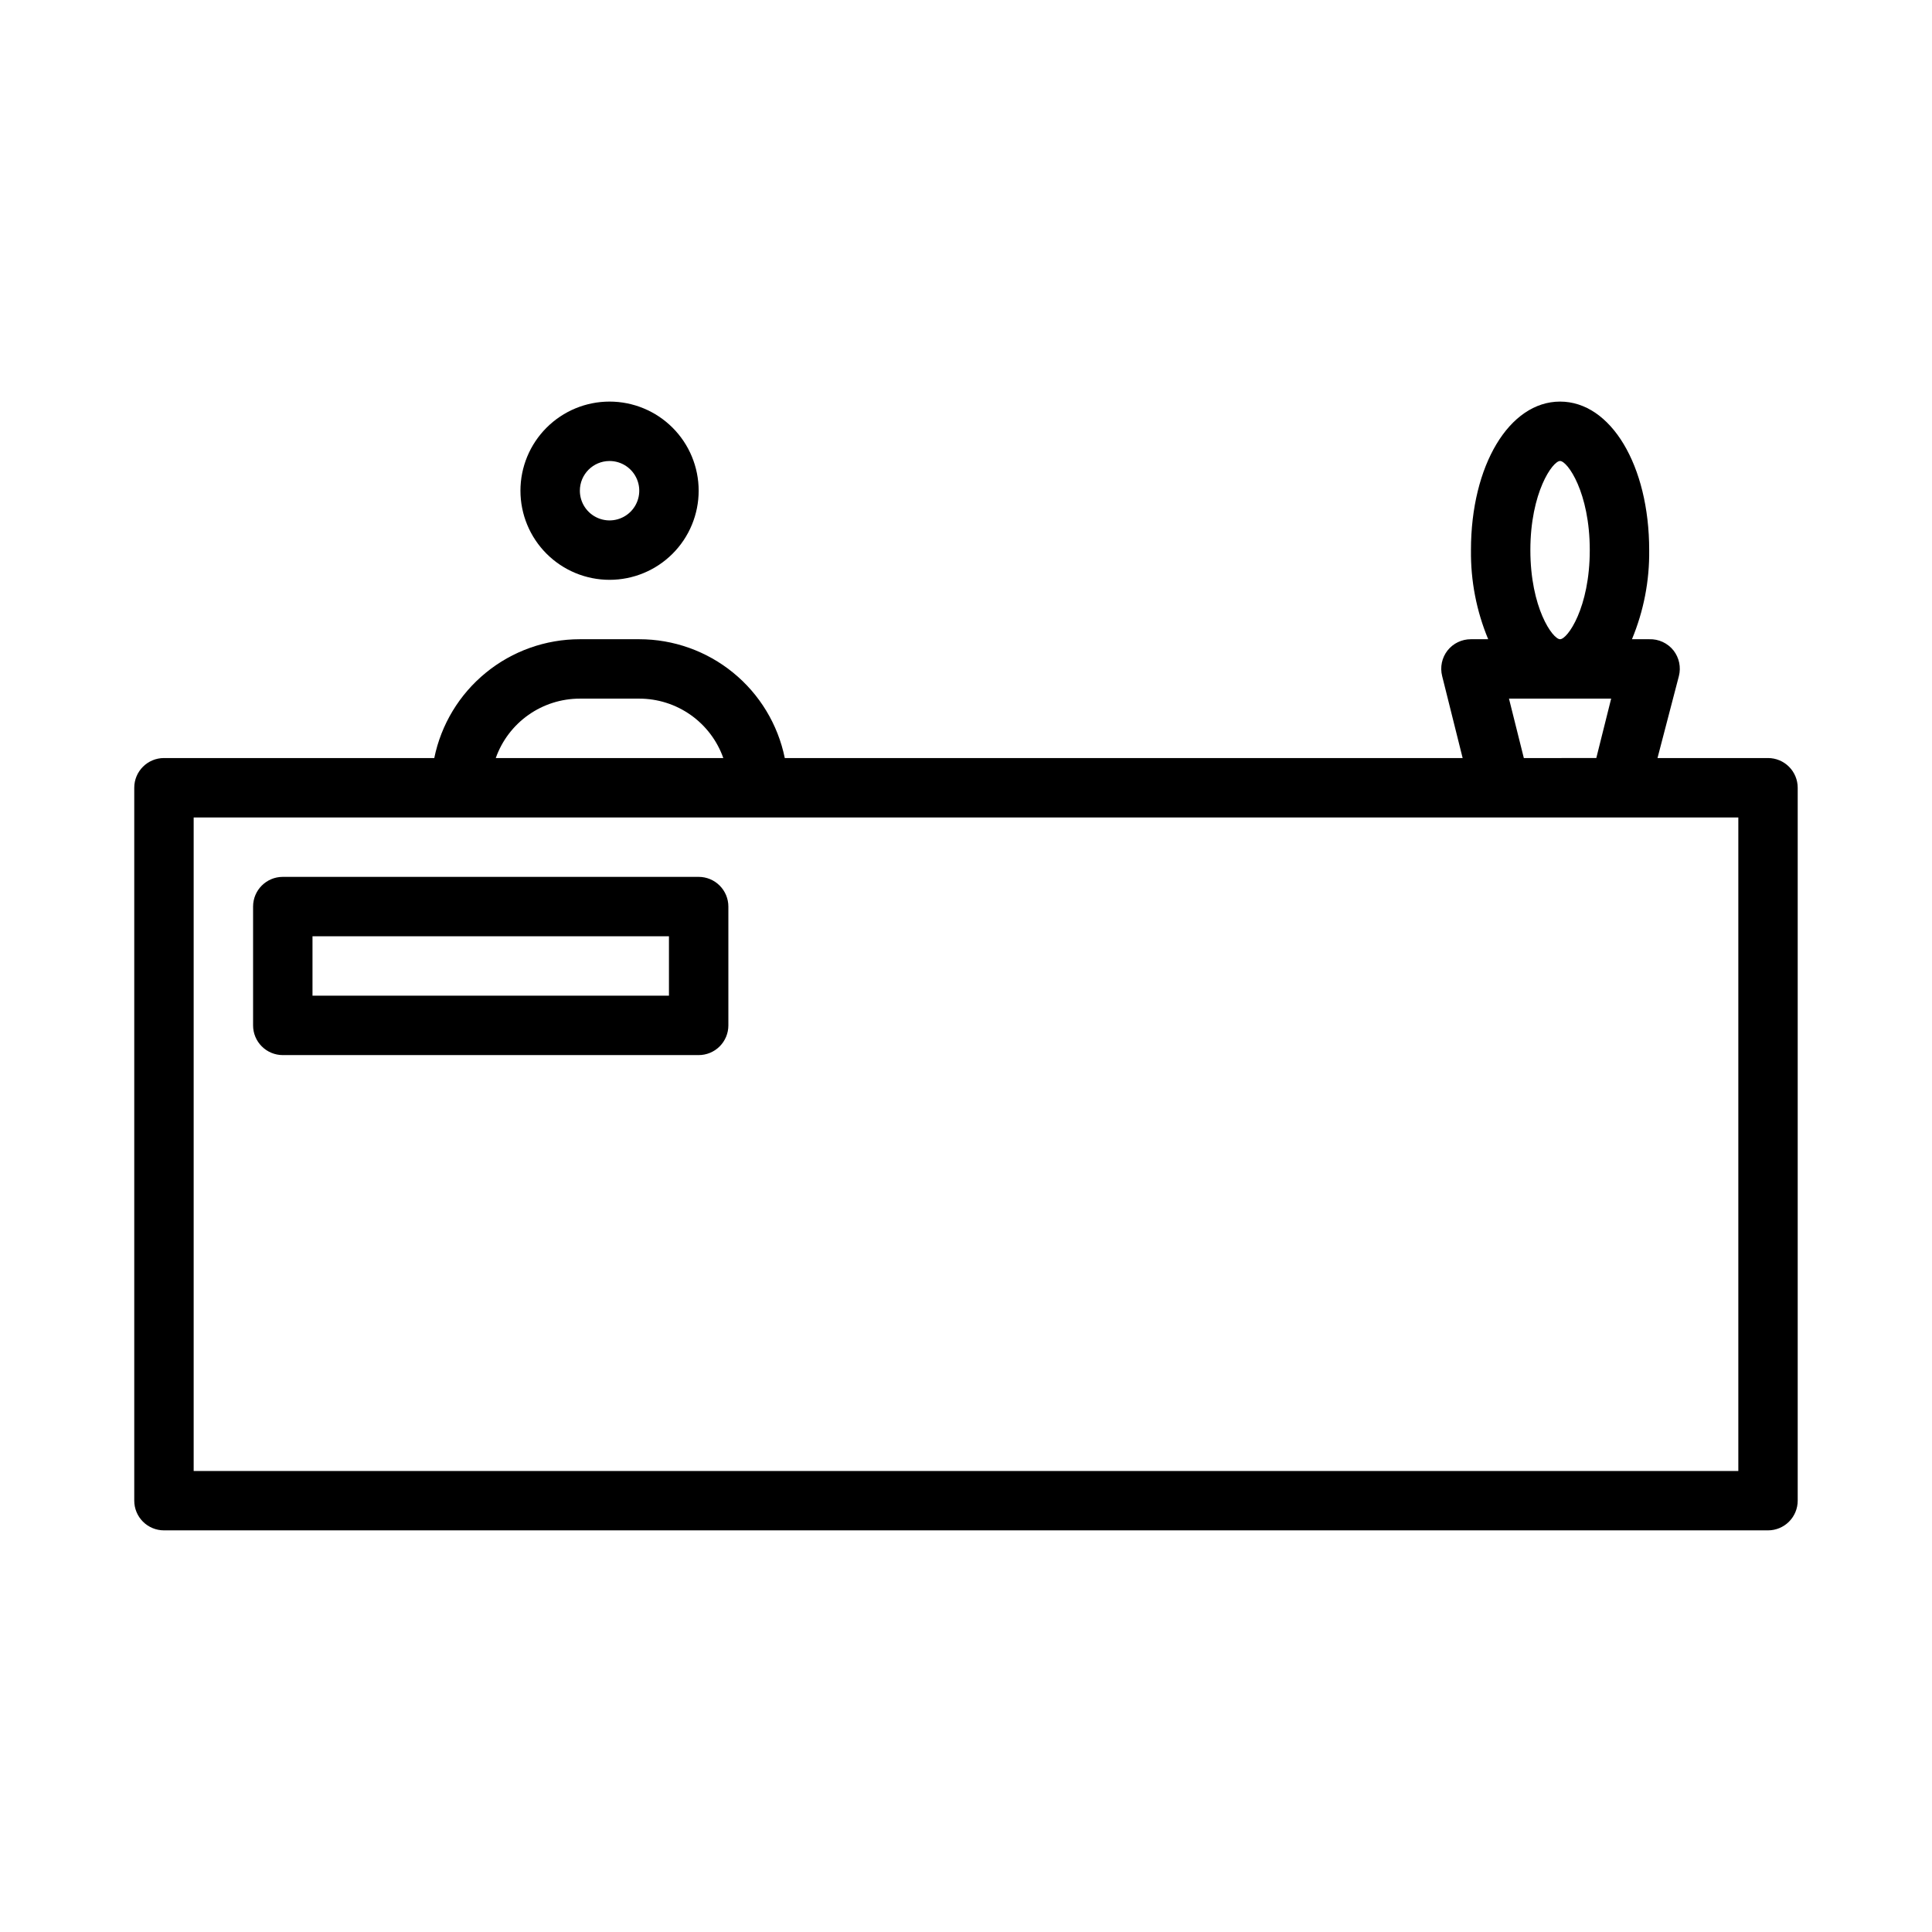
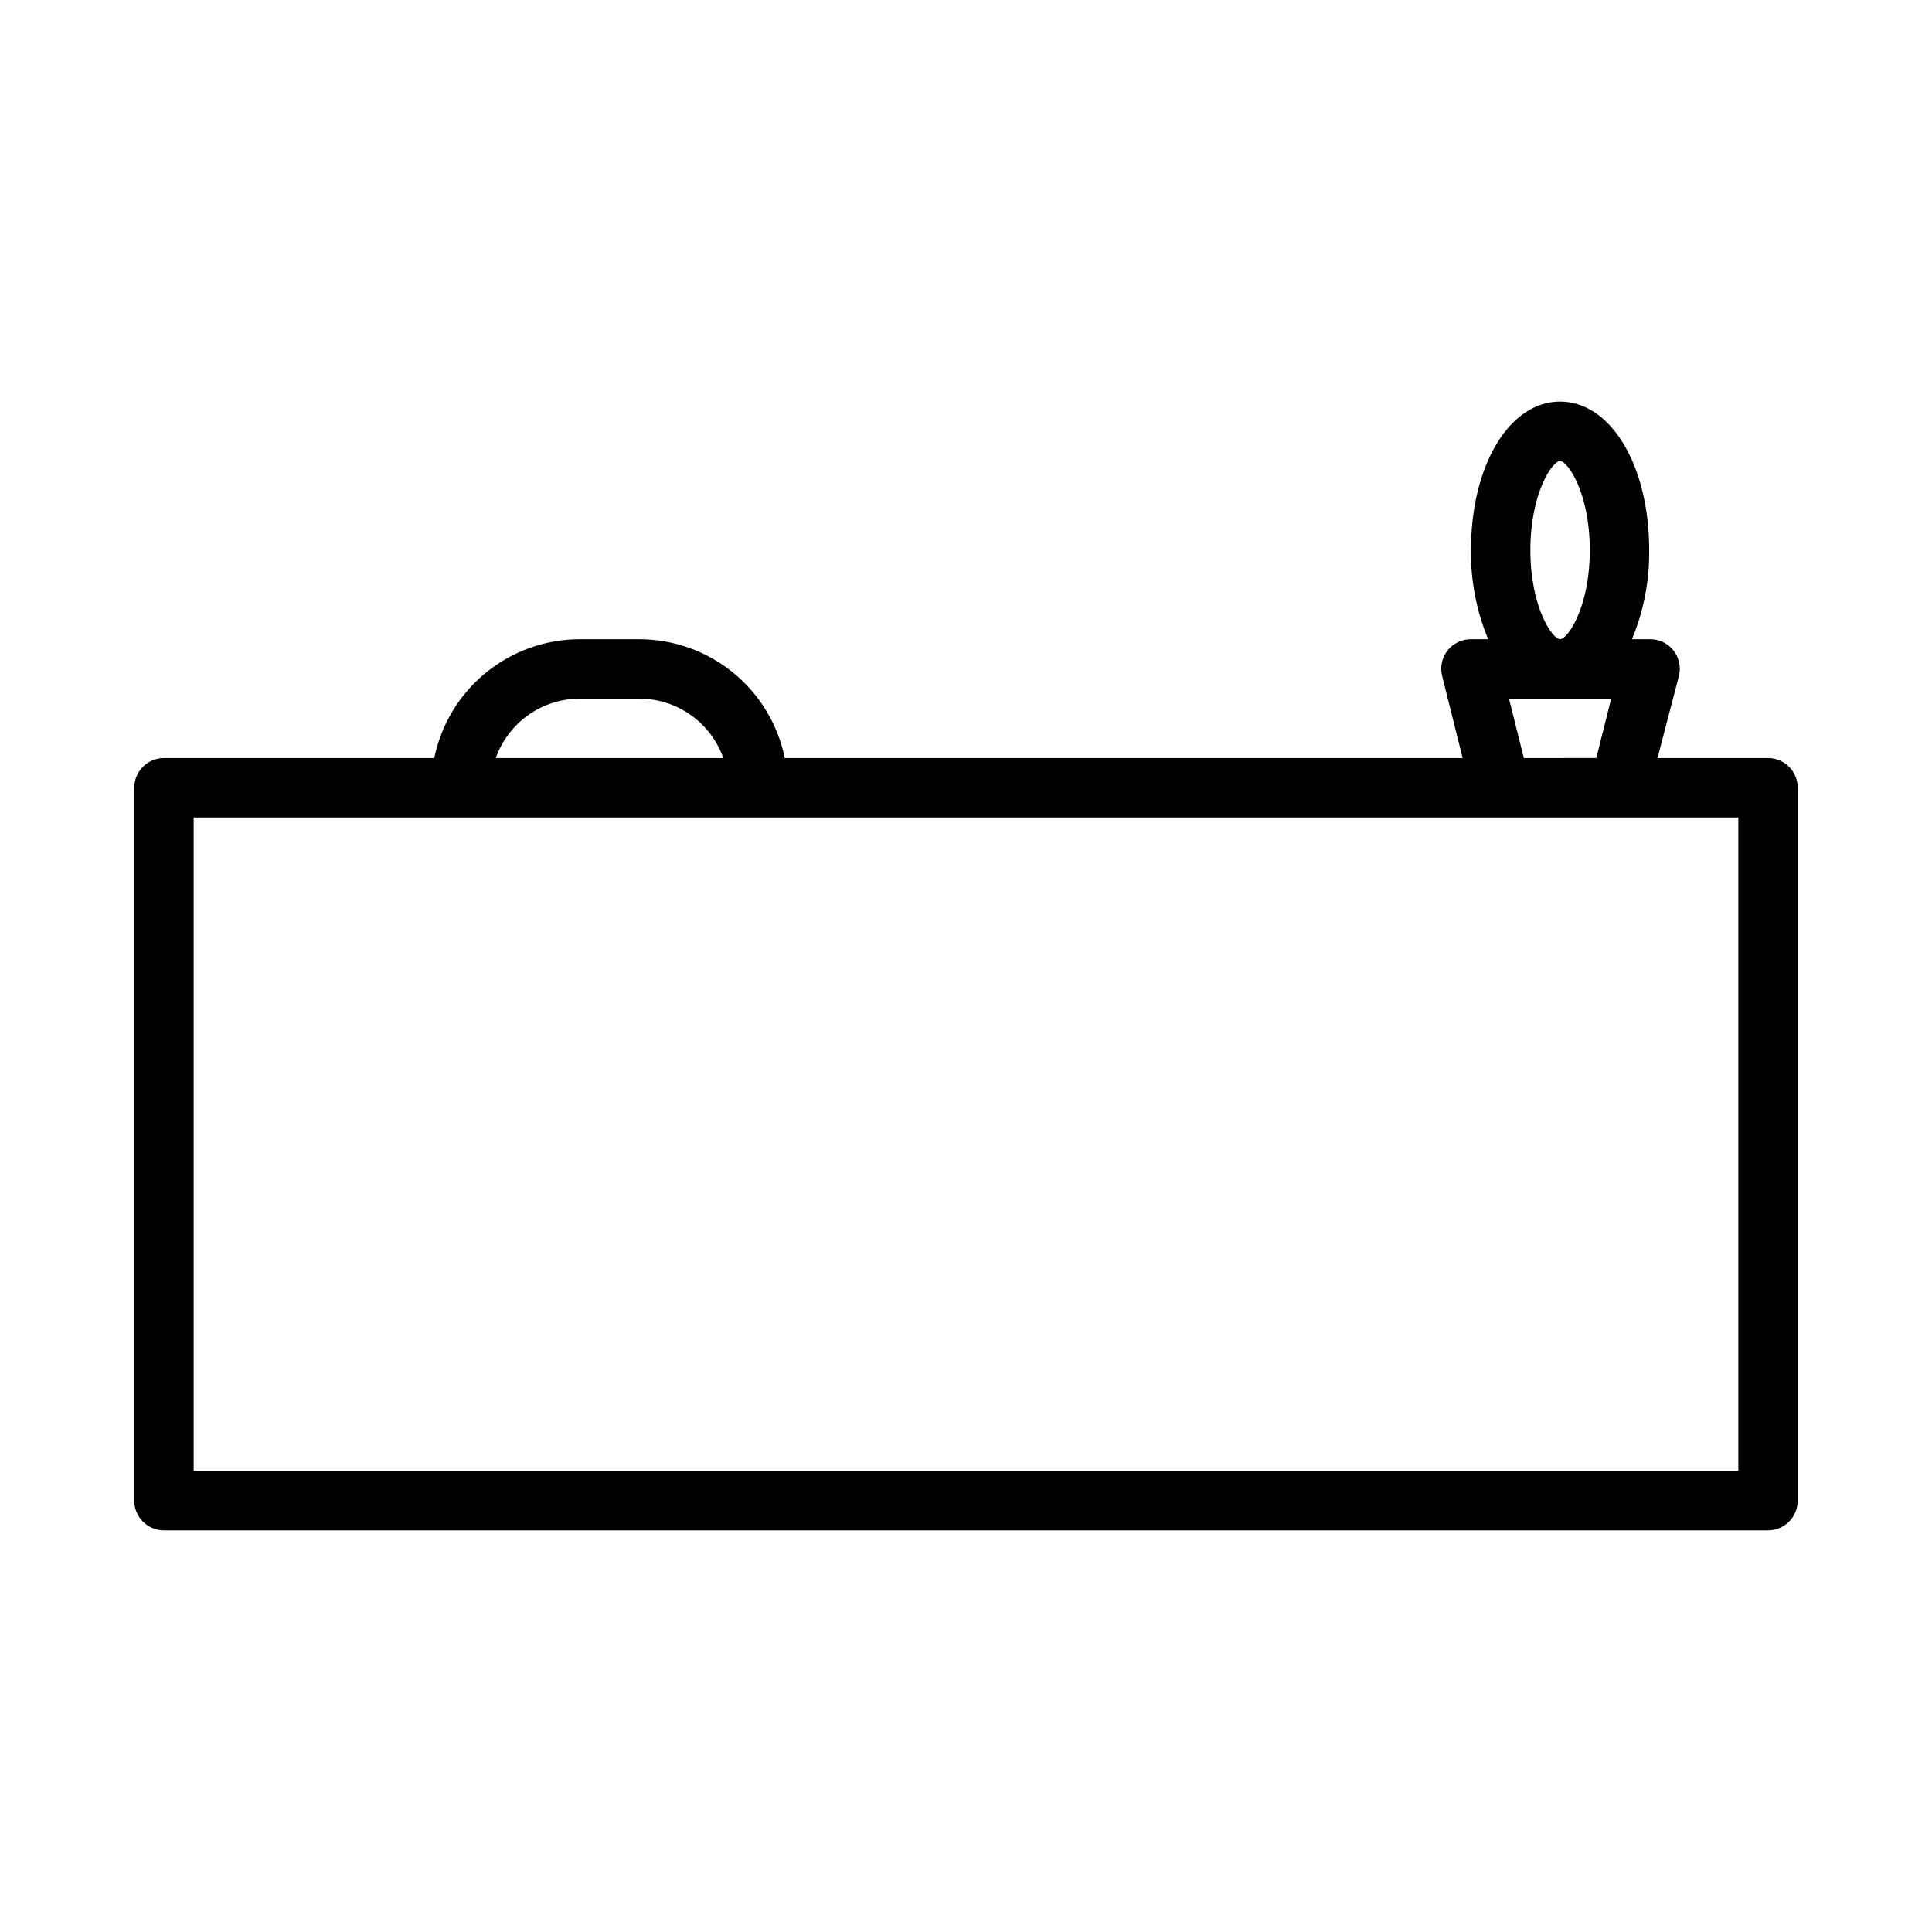
<svg xmlns="http://www.w3.org/2000/svg" fill="#000000" width="800px" height="800px" version="1.1" viewBox="144 144 512 512">
  <g>
    <path d="m612.54 344.89h-29.285l5.668-21.727c0.598-2.356 0.074-4.852-1.414-6.769-1.555-1.969-3.953-3.078-6.457-2.992h-4.566c3.113-7.481 4.668-15.516 4.566-23.617 0-22.434-10.156-39.359-23.617-39.359s-23.617 16.926-23.617 39.359h0.004c-0.102 8.102 1.449 16.137 4.566 23.617h-4.566c-2.426-0.012-4.719 1.09-6.219 2.992-1.492 1.918-2.016 4.414-1.418 6.769l5.43 21.727h-179.64c-1.816-8.891-6.648-16.883-13.676-22.617-7.027-5.738-15.824-8.871-24.898-8.871h-15.742c-9.074 0-17.871 3.133-24.898 8.871-7.031 5.734-11.863 13.727-13.676 22.617h-71.637c-4.348 0-7.871 3.523-7.871 7.871v188.93c0 2.086 0.828 4.09 2.305 5.566 1.477 1.477 3.481 2.305 5.566 2.305h425.09c2.09 0 4.09-0.828 5.566-2.305 1.477-1.477 2.305-3.481 2.305-5.566v-188.93c0-2.086-0.828-4.09-2.305-5.566-1.477-1.477-3.477-2.305-5.566-2.305zm-62.977-55.105c0-15.273 5.902-23.617 7.871-23.617s7.871 8.344 7.871 23.617c0 15.273-5.902 23.617-7.871 23.617-1.965 0-7.871-8.344-7.871-23.617zm-5.668 39.359h27.078l-3.938 15.742-19.203 0.004zm-246.23 0h15.742c4.887 0 9.652 1.512 13.641 4.332 3.992 2.82 7.008 6.809 8.637 11.414h-60.301c1.629-4.606 4.648-8.594 8.637-11.414 3.992-2.82 8.758-4.332 13.645-4.332zm307.01 204.68h-409.35v-173.19h409.35z" />
-     <path d="m329.15 376.38h-110.21c-4.348 0-7.871 3.523-7.871 7.871v31.488c0 2.09 0.828 4.09 2.305 5.566 1.477 1.477 3.481 2.305 5.566 2.305h110.21c2.09 0 4.094-0.828 5.566-2.305 1.477-1.477 2.309-3.477 2.309-5.566v-31.488c0-2.086-0.832-4.09-2.309-5.566-1.473-1.477-3.477-2.305-5.566-2.305zm-7.871 31.488h-94.465v-15.746h94.465z" />
-     <path d="m305.54 297.66c6.262 0 12.27-2.488 16.699-6.918 4.43-4.43 6.914-10.438 6.914-16.699 0-6.266-2.484-12.27-6.914-16.699-4.43-4.43-10.438-6.918-16.699-6.918-6.266 0-12.27 2.488-16.699 6.918-4.43 4.43-6.918 10.434-6.918 16.699 0 6.262 2.488 12.27 6.918 16.699 4.43 4.43 10.434 6.918 16.699 6.918zm0-31.488c3.184 0 6.055 1.918 7.273 4.859s0.543 6.324-1.707 8.578c-2.254 2.25-5.637 2.926-8.578 1.707-2.941-1.219-4.859-4.09-4.859-7.273 0-4.348 3.523-7.871 7.871-7.871z" />
  </g>
</svg>